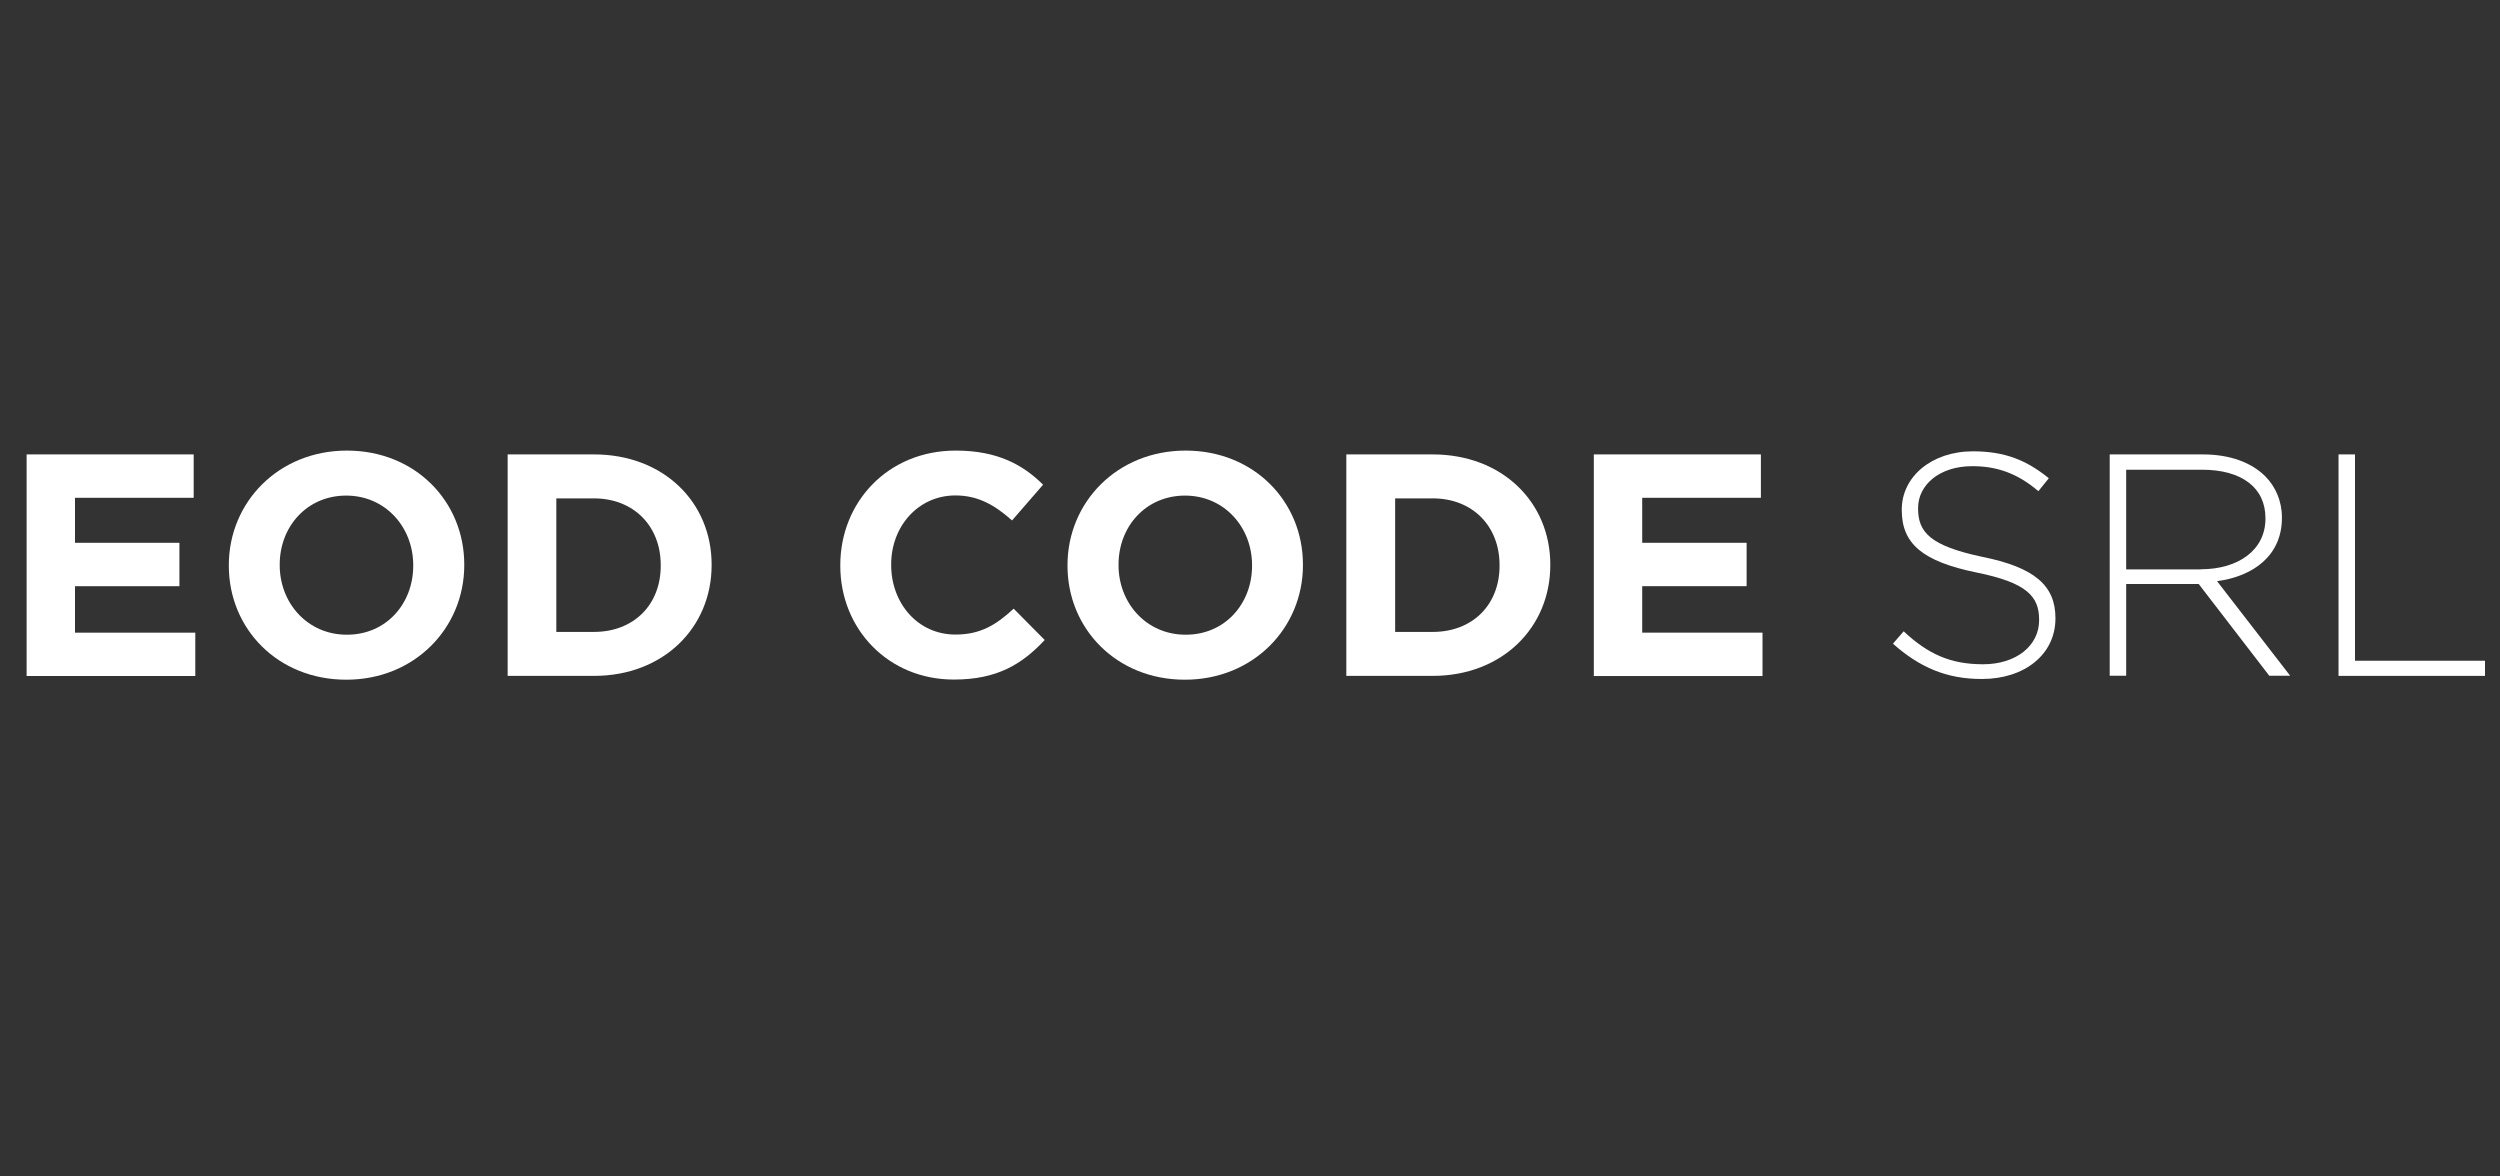
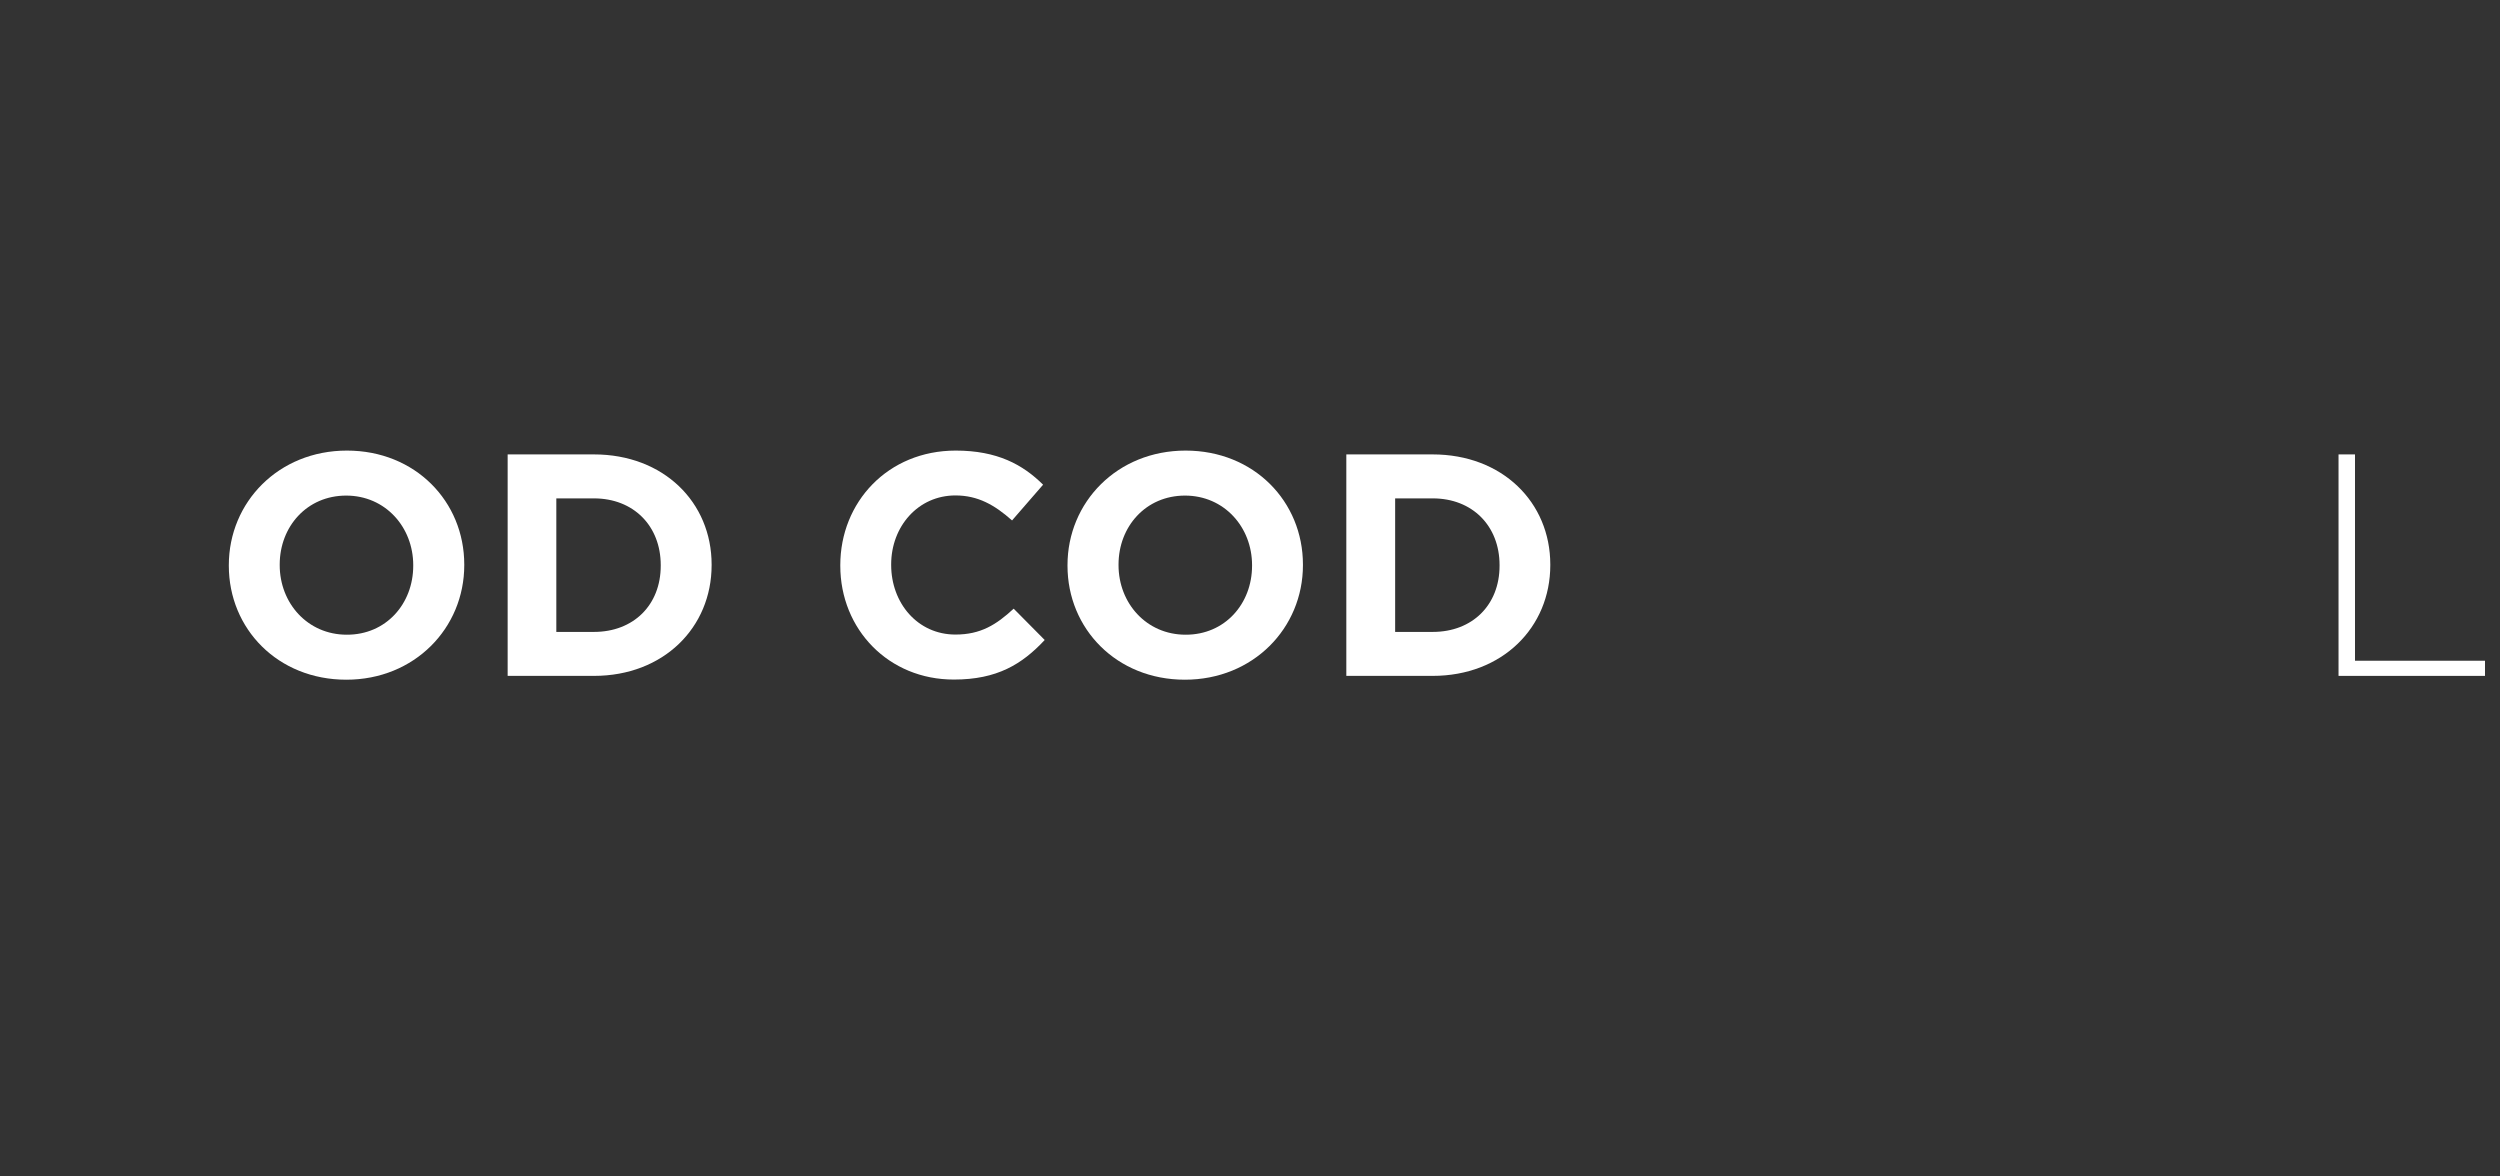
<svg xmlns="http://www.w3.org/2000/svg" version="1.1" id="Layer_1" x="0px" y="0px" viewBox="0 0 170 80" style="enable-background:new 0 0 170 80;" xml:space="preserve">
  <rect x="0" y="0" width="170" height="80" fill="#333333" stroke="none" />
  <style type="text/css">
	.st0{fill:#FFFFFF;}
</style>
  <g>
-     <path class="st0" d="M1.81,30.9h11.36v2.95H5.1v3.06h7.1v2.95H5.1v3.16h8.18v2.95H1.81V30.9z" />
    <path class="st0" d="M15.56,38.47v-0.04c0-4.28,3.38-7.79,8.03-7.79c4.65,0,7.98,3.46,7.98,7.75v0.04c0,4.28-3.38,7.79-8.02,7.79   C18.89,46.22,15.56,42.76,15.56,38.47z M28.1,38.47v-0.04c0-2.58-1.89-4.73-4.56-4.73c-2.67,0-4.52,2.11-4.52,4.69v0.04   c0,2.58,1.89,4.73,4.56,4.73C26.25,43.17,28.1,41.06,28.1,38.47z" />
    <path class="st0" d="M34.52,30.9h5.87c4.73,0,8,3.25,8,7.49v0.04c0,4.24-3.27,7.53-8,7.53h-5.87V30.9z M37.83,33.89v9.08h2.56   c2.69,0,4.54-1.83,4.54-4.5v-0.04c0-2.67-1.85-4.54-4.54-4.54H37.83z" />
    <path class="st0" d="M57.14,38.47v-0.04c0-4.28,3.23-7.79,7.85-7.79c2.82,0,4.56,0.95,5.94,2.32l-2.11,2.43   c-1.18-1.05-2.32-1.7-3.85-1.7c-2.54,0-4.37,2.11-4.37,4.69v0.04c0,2.58,1.79,4.73,4.37,4.73c1.72,0,2.78-0.67,3.96-1.76l2.11,2.13   c-1.55,1.66-3.25,2.69-6.17,2.69C60.43,46.22,57.14,42.8,57.14,38.47z" />
    <path class="st0" d="M72.59,38.47v-0.04c0-4.28,3.38-7.79,8.03-7.79c4.65,0,7.98,3.46,7.98,7.75v0.04c0,4.28-3.38,7.79-8.03,7.79   C75.93,46.22,72.59,42.76,72.59,38.47z M85.14,38.47v-0.04c0-2.58-1.89-4.73-4.56-4.73c-2.67,0-4.52,2.11-4.52,4.69v0.04   c0,2.58,1.89,4.73,4.56,4.73C83.29,43.17,85.14,41.06,85.14,38.47z" />
    <path class="st0" d="M91.55,30.9h5.87c4.73,0,8,3.25,8,7.49v0.04c0,4.24-3.27,7.53-8,7.53h-5.87V30.9z M94.87,33.89v9.08h2.56   c2.69,0,4.54-1.83,4.54-4.5v-0.04c0-2.67-1.85-4.54-4.54-4.54H94.87z" />
-     <path class="st0" d="M108.38,30.9h11.36v2.95h-8.07v3.06h7.1v2.95h-7.1v3.16h8.18v2.95h-11.47V30.9z" />
-     <path class="st0" d="M128.72,43.77l0.73-0.84c1.66,1.55,3.18,2.24,5.4,2.24c2.26,0,3.81-1.27,3.81-2.99v-0.04   c0-1.59-0.84-2.52-4.26-3.21c-3.64-0.75-5.08-1.94-5.08-4.24v-0.04c0-2.24,2.04-3.96,4.84-3.96c2.17,0,3.64,0.6,5.16,1.83   l-0.71,0.88c-1.44-1.23-2.84-1.7-4.5-1.7c-2.24,0-3.68,1.29-3.68,2.84v0.04c0,1.61,0.82,2.54,4.39,3.29   c3.51,0.71,4.95,1.94,4.95,4.15v0.04c0,2.43-2.09,4.11-4.99,4.11C132.38,46.18,130.53,45.38,128.72,43.77z" />
-     <path class="st0" d="M143.46,30.9h6.33c1.87,0,3.31,0.56,4.24,1.48c0.71,0.71,1.14,1.7,1.14,2.8v0.04c0,2.52-1.89,3.96-4.41,4.3   l4.97,6.43h-1.42l-4.8-6.24h-4.93v6.24h-1.12V30.9z M149.66,38.71c2.52,0,4.39-1.29,4.39-3.44v-0.04c0-2.04-1.57-3.29-4.33-3.29   h-5.14v6.78H149.66z" />
    <path class="st0" d="M159.02,30.9h1.12v14.03h8.84v1.03h-9.96V30.9z" />
  </g>
</svg>